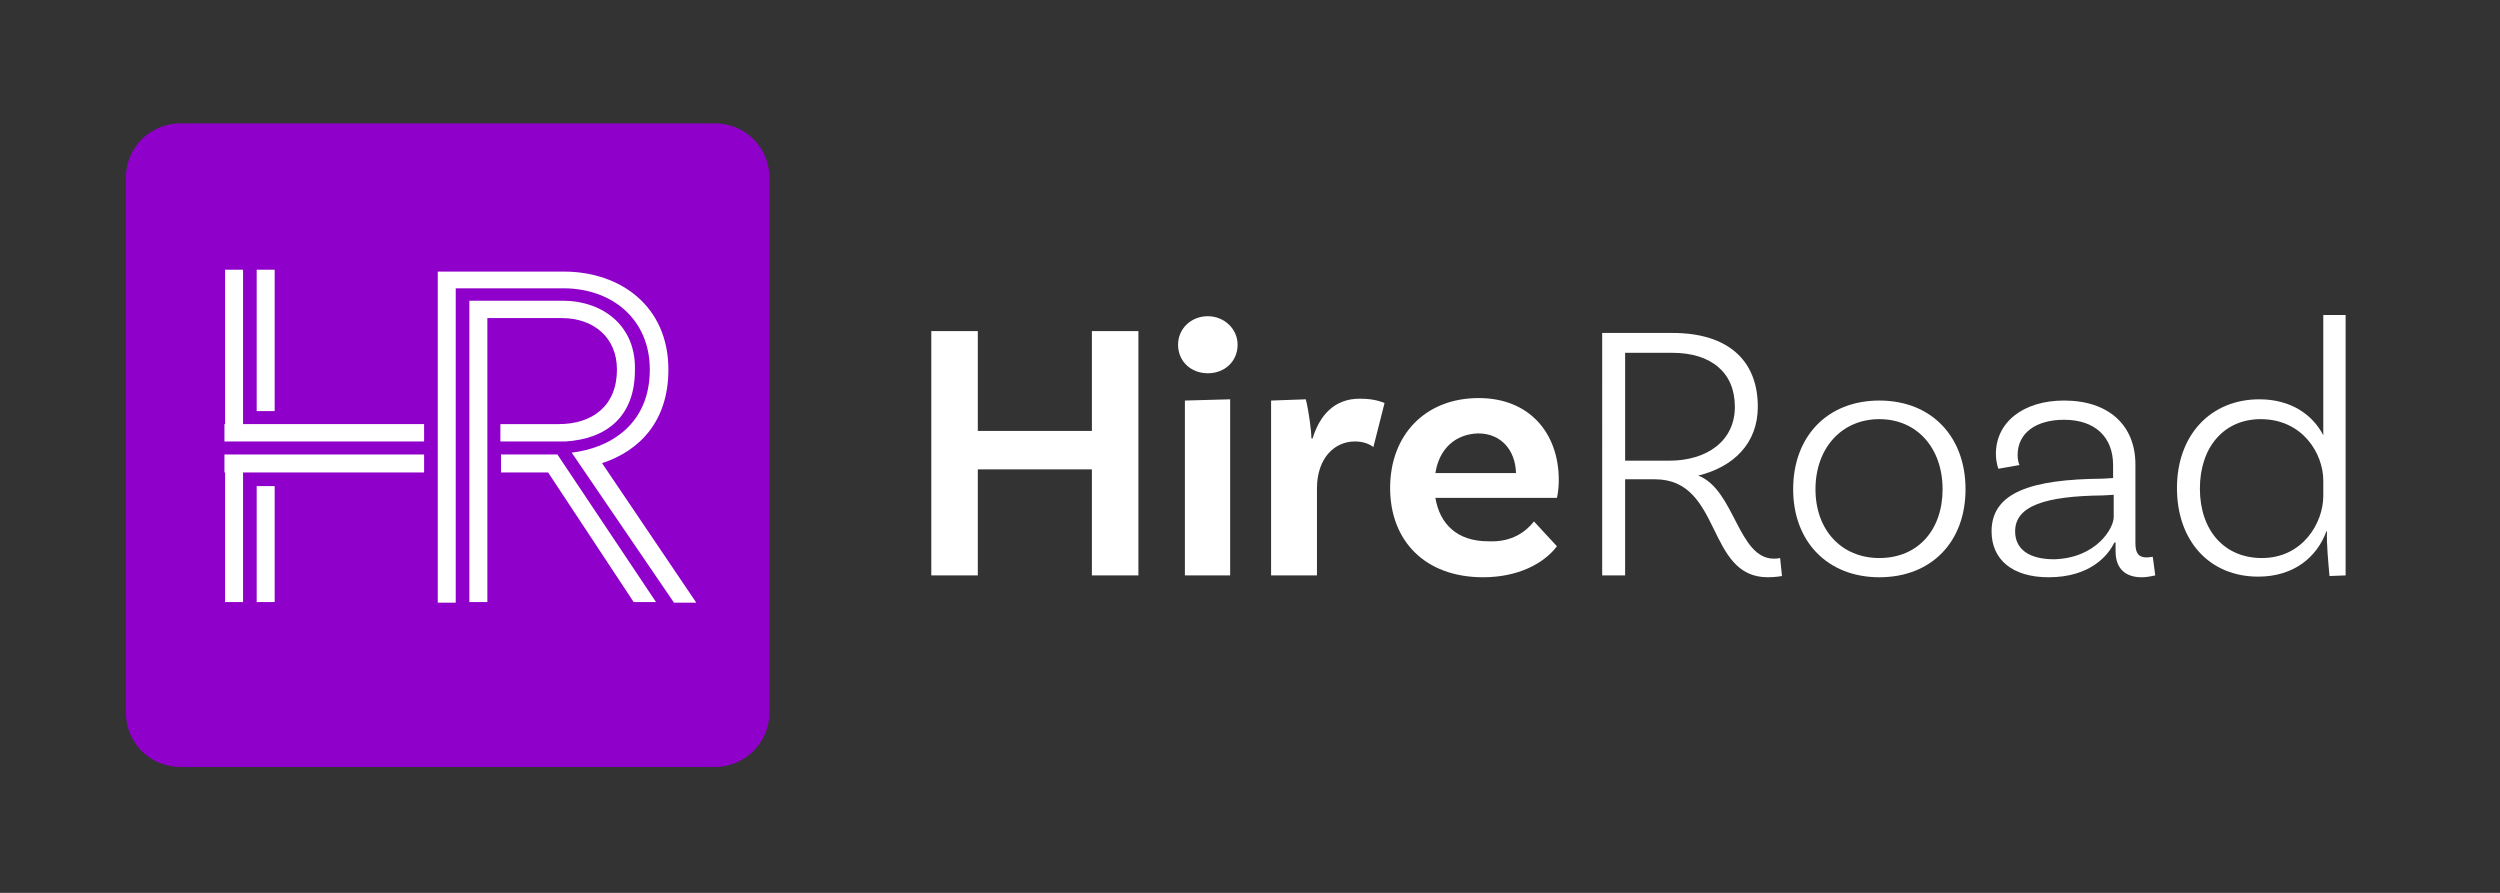
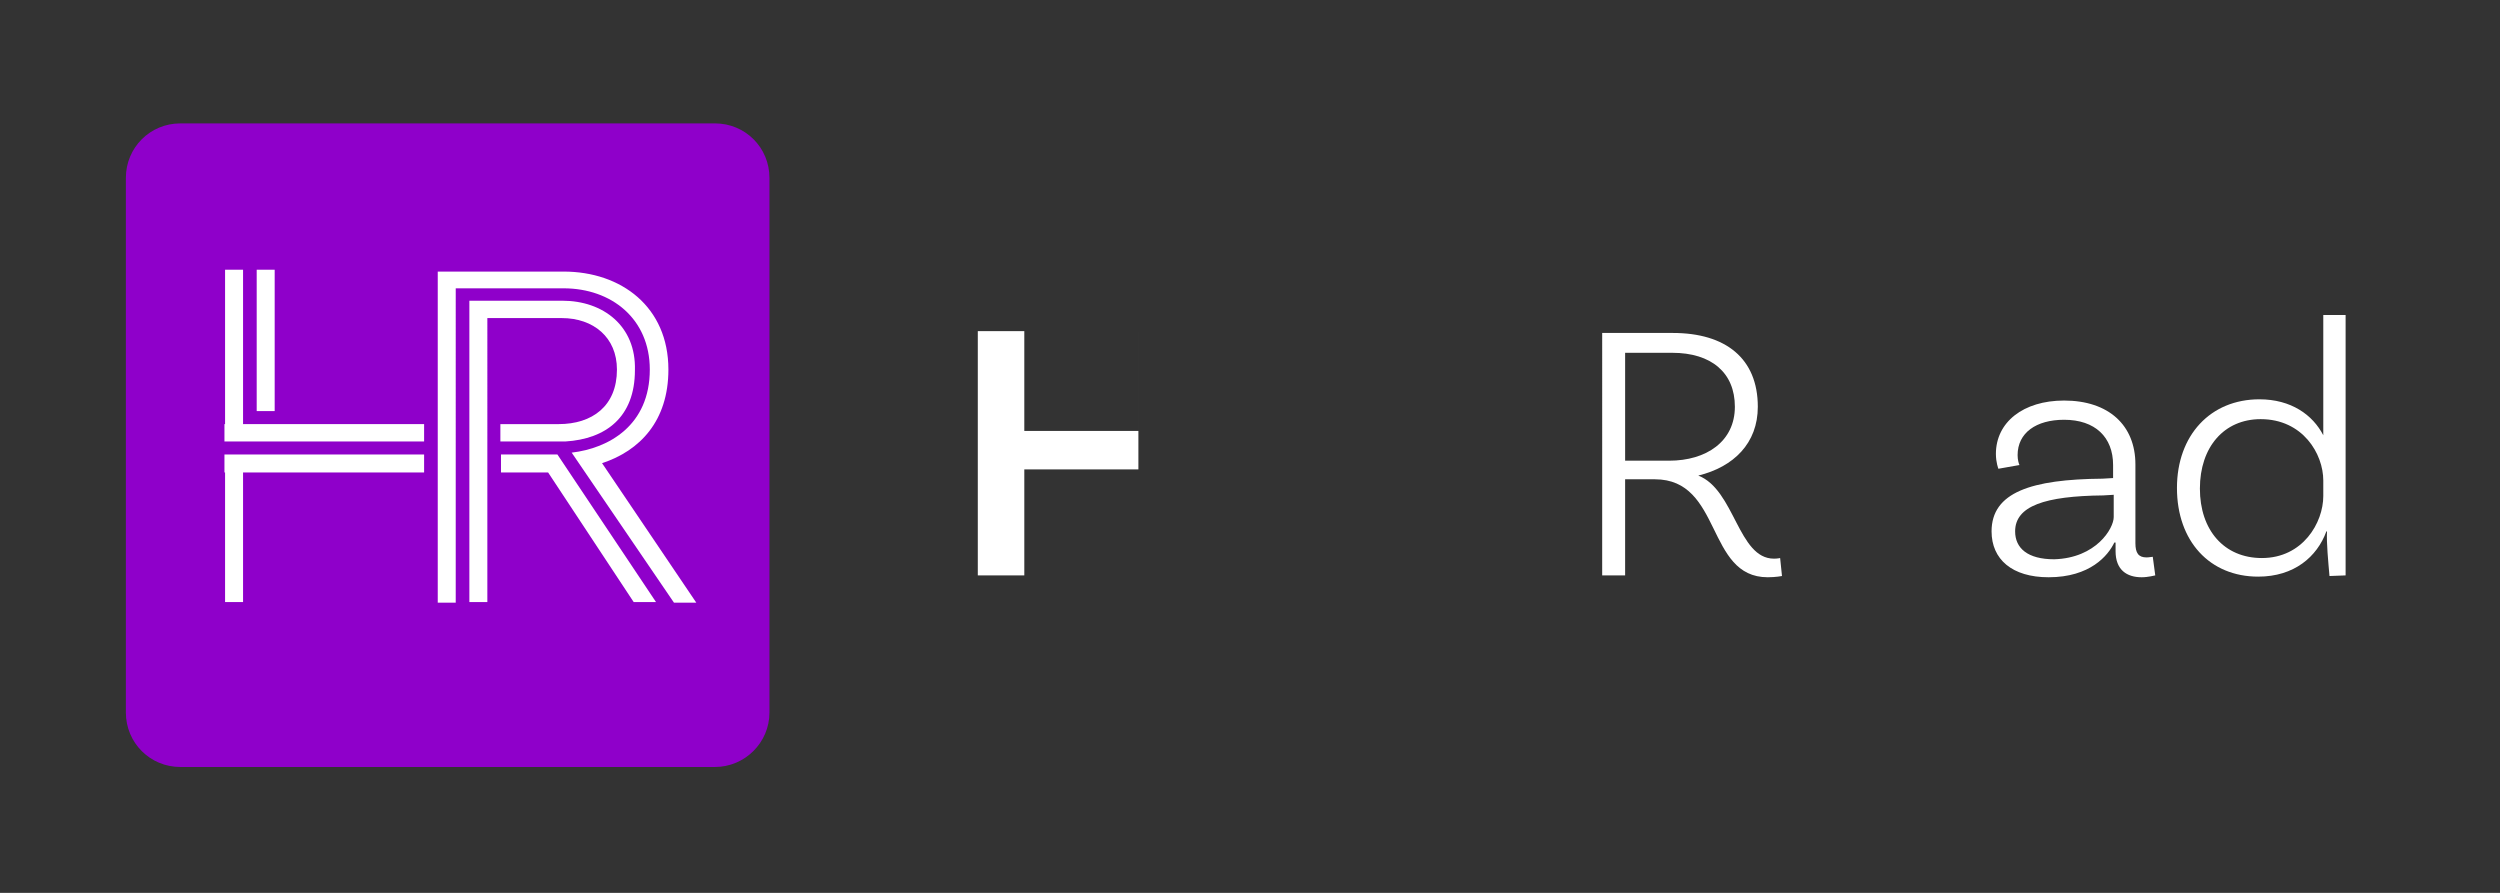
<svg xmlns="http://www.w3.org/2000/svg" version="1.1" id="Layer_1" x="0px" y="0px" viewBox="0 0 403.2 144" style="enable-background:new 0 0 403.2 144;" xml:space="preserve">
  <rect x="0" y="0" width="403.2" height="144" fill="#333333" stroke="none" />
  <style type="text/css">
	.st0{fill:#8F00CA;}
	.st1{fill:#FFFFFF;}
</style>
  <path class="st0" d="M115.3,123.7H29.1c-4.9,0-8.8-3.9-8.8-8.8V28.7c0-4.9,3.9-8.8,8.8-8.8h86.2c4.9,0,8.8,3.9,8.8,8.8v86.2  C124.1,119.8,120.1,123.7,115.3,123.7z" />
  <path class="st1" d="M97.1,74.7c6.1-2,10.7-6.8,10.7-15.1c0-10.1-7.6-15.8-16.9-15.8H70.6v53.4h2.9V46.5h17.4  c7.7,0,13.9,4.9,13.9,13.1c0,9-6.6,12.7-12.6,13.4l16.5,24.2h3.6L97.1,74.7z" />
  <rect x="41.4" y="43.5" class="st1" width="2.9" height="22.8" />
-   <rect x="41.4" y="78.4" class="st1" width="2.9" height="18.7" />
  <g>
    <path class="st1" d="M90.7,48.5h-15v48.6h2.9V51.3h12c5.1,0,8.9,3.1,8.9,8.3c0,5.9-4,8.8-9.4,8.8h-0.6v0l-8.8,0v2.8h8.8v0h1.7   c6.5-0.4,11.2-3.9,11.2-11.5C102.6,52.6,97.3,48.5,90.7,48.5z" />
  </g>
  <g>
    <polygon class="st1" points="44.3,68.4 44.3,68.4 39.2,68.4 39.2,43.5 36.3,43.5 36.3,68.4 36.2,68.4 36.2,71.2 43.5,71.2    68.4,71.2 68.4,68.4  " />
    <polygon class="st1" points="36.2,73.3 36.2,76.2 36.3,76.2 36.3,97.1 39.2,97.1 39.2,76.2 44.6,76.2 44.6,76.2 68.4,76.2    68.4,73.3  " />
  </g>
  <g>
    <polygon class="st1" points="89.9,73.3 89.8,73.3 89.8,73.3 80.8,73.3 80.8,76.2 88.4,76.2 102.2,97.1 105.8,97.1  " />
  </g>
  <g>
    <g>
-       <path class="st1" d="M183.6,53.4v39.4h-7.5V75.7h-18.4v17.1h-7.5V53.4h7.5v16.1h18.4V53.4H183.6z" />
-       <path class="st1" d="M194.8,60.2c-2.7,0-4.8-1.9-4.8-4.6c0-2.6,2.1-4.6,4.8-4.6c2.6,0,4.8,2,4.8,4.6    C199.6,58.3,197.5,60.2,194.8,60.2z M191.1,64.6l7.3-0.2v28.4h-7.3V64.6z" />
-       <path class="st1" d="M223.3,65l-1.8,7.1c-0.8-0.6-1.8-0.9-3-0.9c-3.2,0-6.1,2.6-6.1,7.6v14H205V64.6l5.6-0.2    c0.5,2,0.9,5.1,0.9,6.3h0.2c1.1-3.6,3.4-6.4,7.6-6.4C220.8,64.3,222.1,64.5,223.3,65z" />
-       <path class="st1" d="M247.4,84.1l3.7,4c-2.1,2.8-6.3,5-11.9,5c-9.4,0-15-5.9-15-14.4s5.6-14.5,14.3-14.5c8.2,0,12.9,5.7,12.9,13.2    c0,1.8-0.3,2.9-0.3,2.9h-19.6c0.7,4.2,3.5,7,8.5,7C244,87.5,246.2,85.6,247.4,84.1z M231.5,76.3h13c-0.1-3.7-2.4-6.4-6.1-6.4    C234.7,70,232.1,72.4,231.5,76.3z" />
+       <path class="st1" d="M183.6,53.4v39.4V75.7h-18.4v17.1h-7.5V53.4h7.5v16.1h18.4V53.4H183.6z" />
      <path class="st1" d="M287.4,92.9c0,0-1,0.2-2.3,0.2c-10,0-7.3-15.8-18.2-15.8h-4.8v15.5h-3.7V53.7h11.4c8.5,0,13.7,4.1,13.7,11.9    c0,5.9-3.9,9.7-9.6,11.1c5.9,2.3,6.4,13.4,12.2,13.4c0.6,0,1-0.1,1-0.1L287.4,92.9z M269.2,74.3c6,0,10.6-3.1,10.6-8.7    c0-5.5-3.8-8.7-10.1-8.7h-7.6v17.4H269.2z" />
-       <path class="st1" d="M317,78.9c0,8.5-5.5,14.2-13.9,14.2c-8.3,0-13.9-5.7-13.9-14.2s5.5-14.3,13.9-14.3    C311.5,64.6,317,70.4,317,78.9z M313.3,78.9c0-6.6-4.1-11.3-10.2-11.3c-6.1,0-10.3,4.7-10.3,11.3S297,90,303.1,90    C309.3,90,313.3,85.5,313.3,78.9z" />
      <path class="st1" d="M347.6,92.8c-0.1,0-1.1,0.3-2.2,0.3c-2.4,0-4.2-1.2-4.2-4.2v-1.4H341c-1,2.1-3.9,5.6-10.6,5.6    c-5.9,0-9.2-2.9-9.2-7.4c0-6.3,6.4-8.4,17.9-8.5l1.7-0.1V75c0-4.5-2.9-7.3-7.9-7.3c-4.5,0-7.5,2.1-7.5,5.7c0,0.8,0.2,1.4,0.3,1.6    l-3.4,0.6c0,0-0.4-1-0.4-2.4c0-5.1,4.4-8.6,11-8.6c7.2,0,11.5,4,11.5,10.3v12.7c0,1.6,0.5,2.3,1.8,2.3c0.4,0,0.8-0.1,1-0.1    L347.6,92.8z M340.9,83.4v-3.6l-1.7,0.1c-9.4,0.1-14.2,1.7-14.2,5.8c0,2.7,2,4.5,6.3,4.5C338.1,90,340.9,85.2,340.9,83.4z" />
      <path class="st1" d="M378.3,50.8v42l-2.6,0.1c-0.2-2.3-0.5-5.4-0.4-7.2h-0.1c-1.5,4.1-5.2,7.3-11,7.3c-7.8,0-13.1-5.7-13.1-14.3    c0-8.5,5.4-14.3,13.3-14.3c5.1,0,8.6,2.5,10.3,5.8V50.8H378.3z M374.7,80v-2.5c0-4.3-3.3-9.9-10.1-9.9c-5.9,0-9.8,4.5-9.8,11.2    c0,6.7,3.9,11.2,10,11.2C371.4,90,374.7,84.3,374.7,80z" />
    </g>
  </g>
</svg>